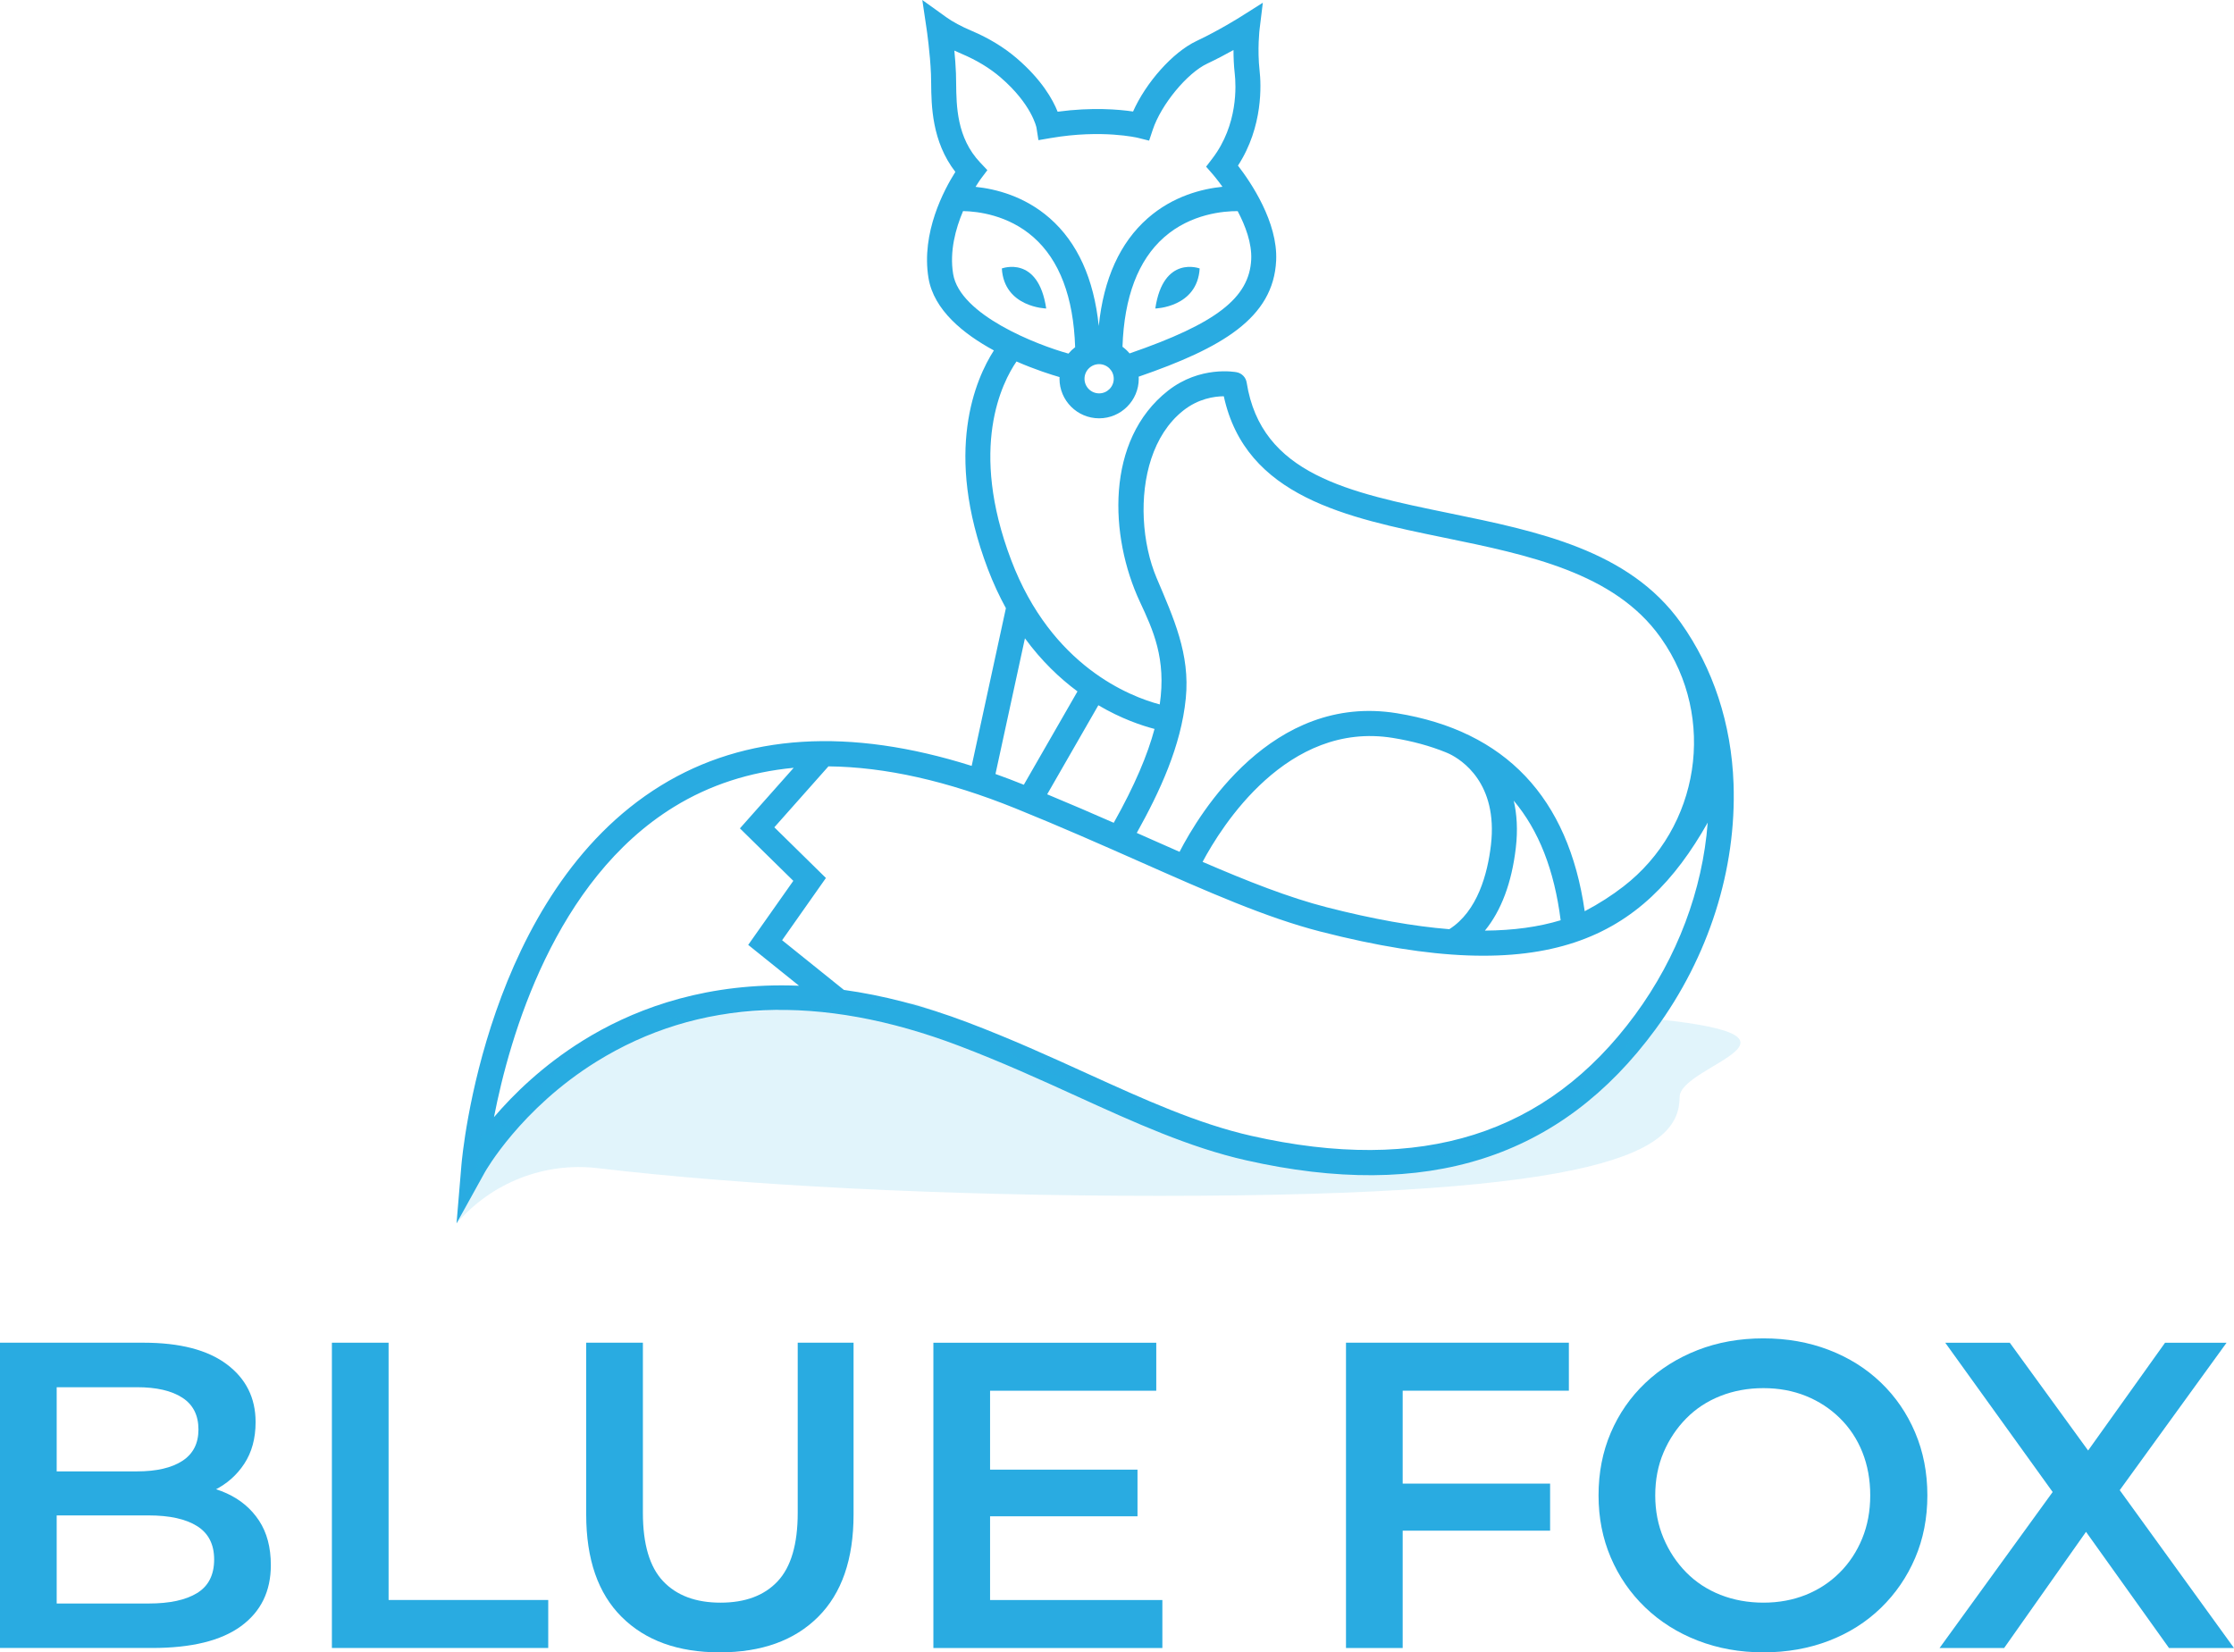
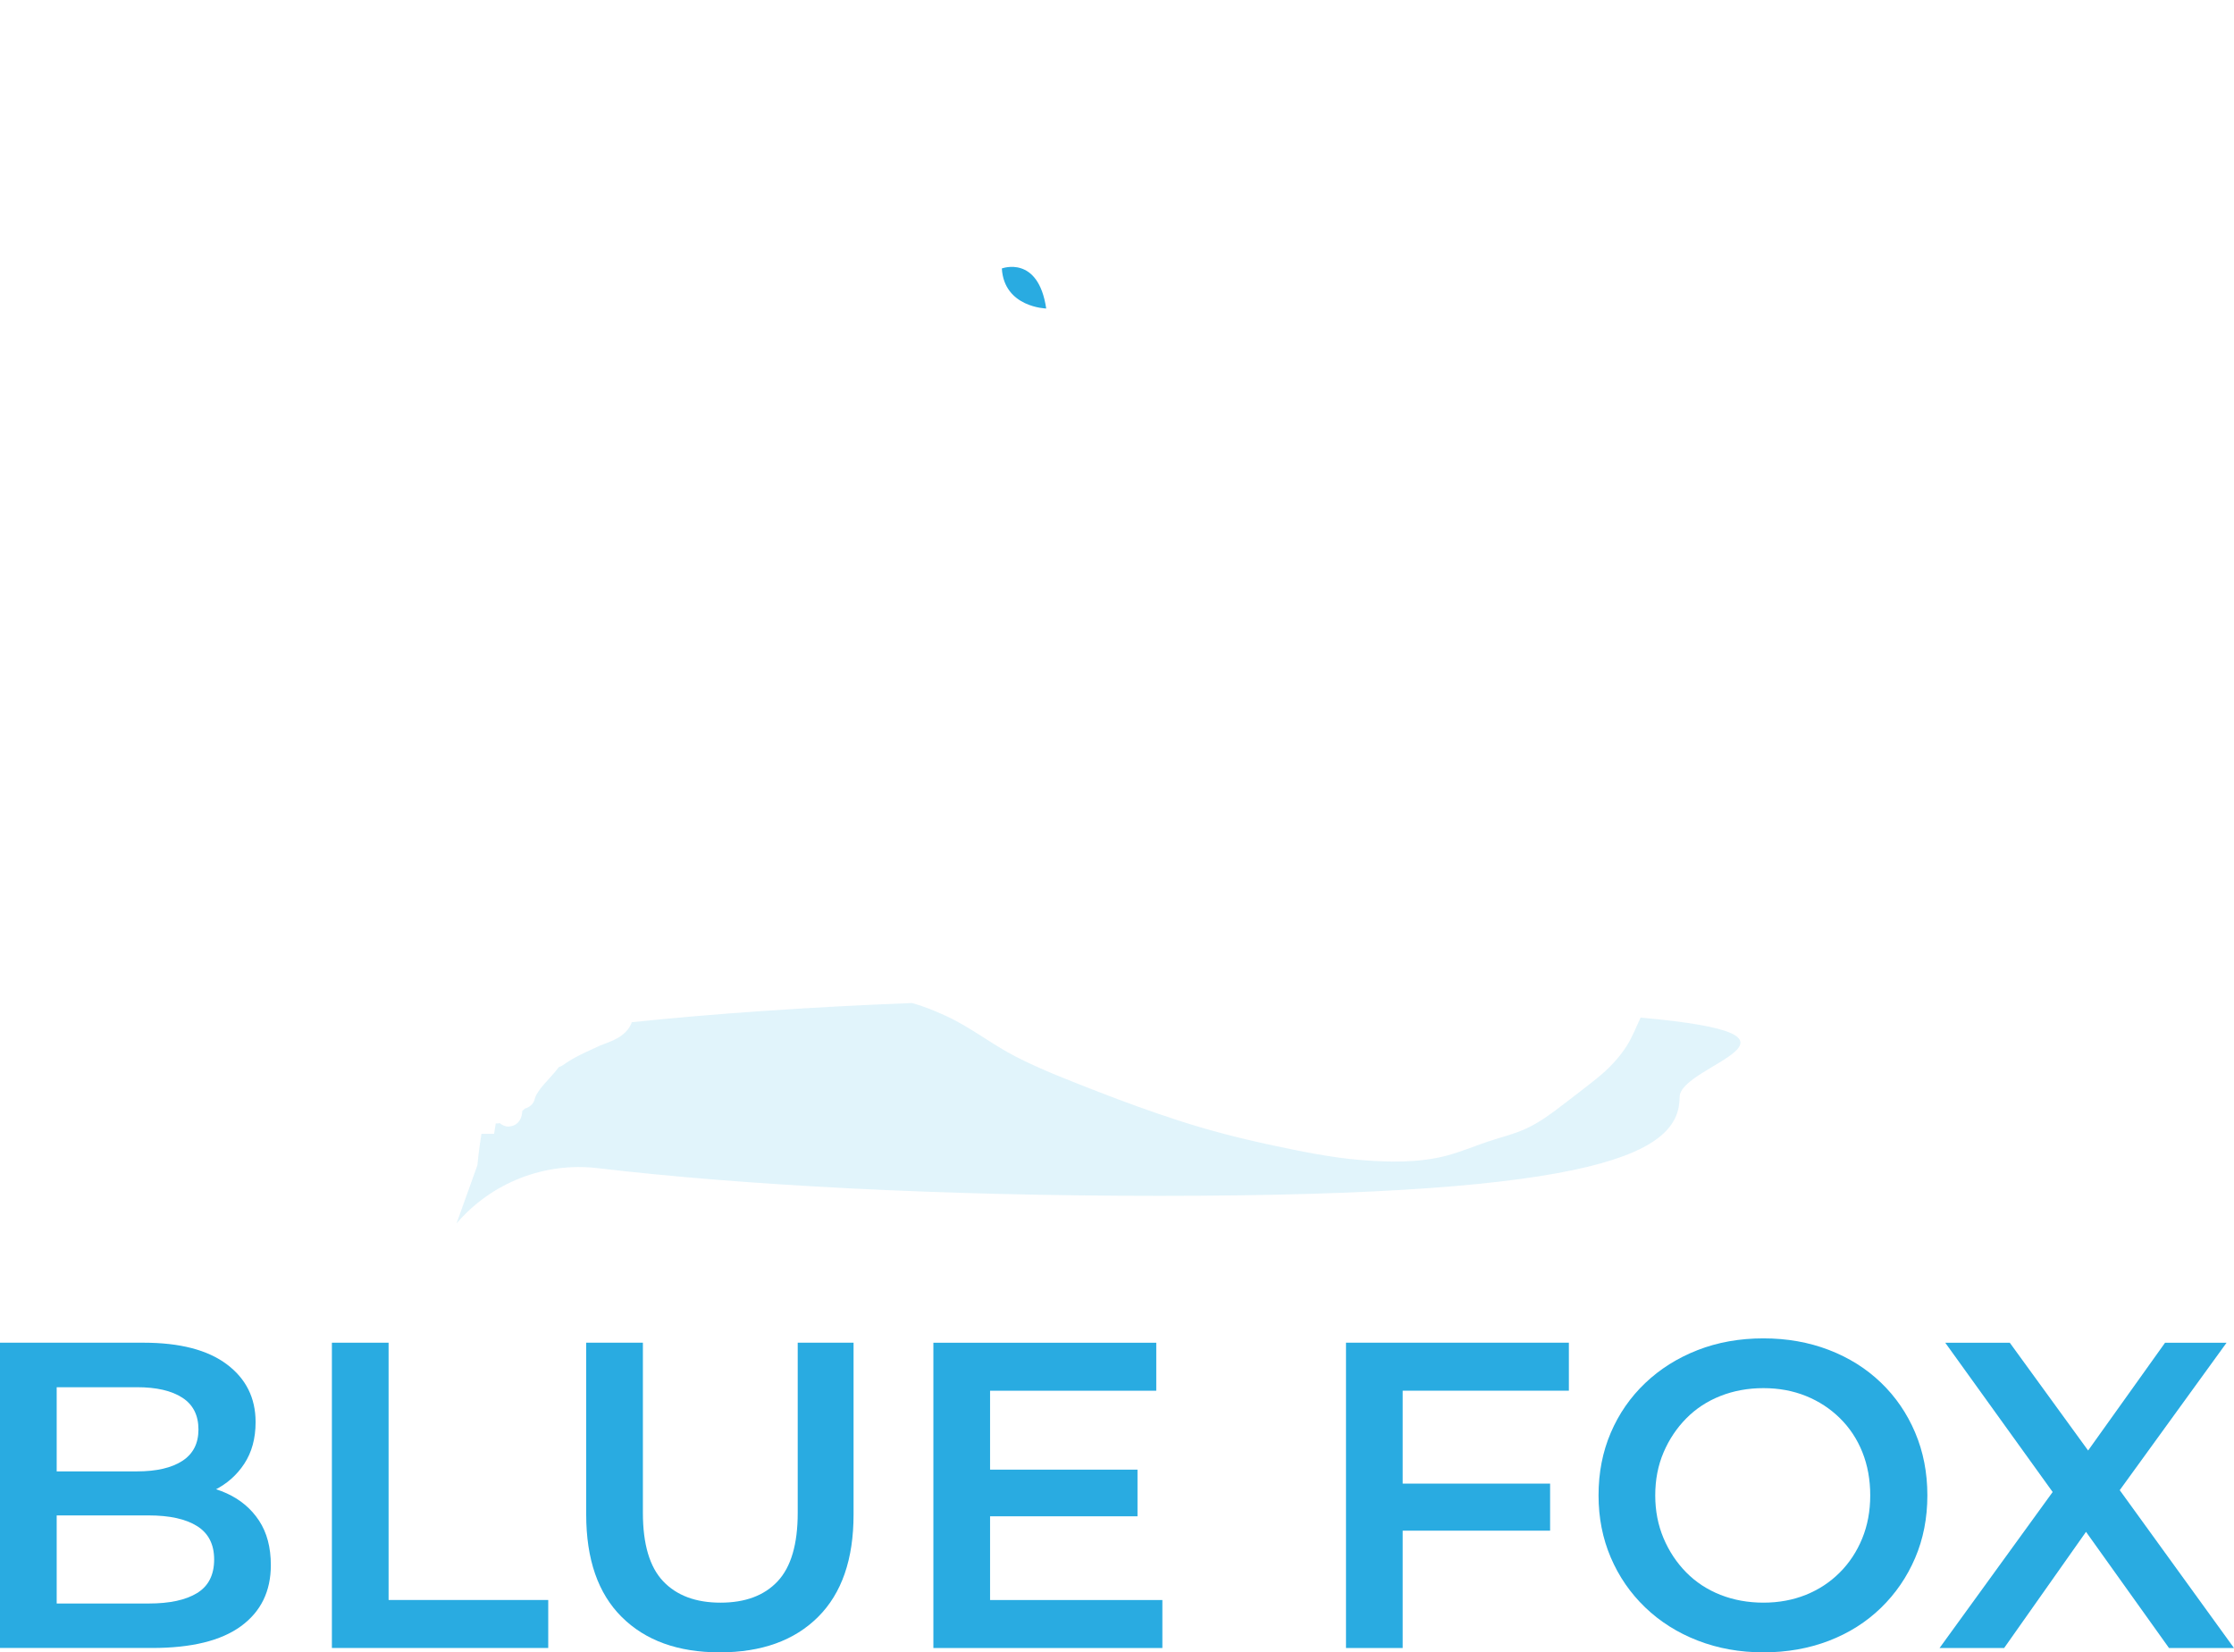
<svg xmlns="http://www.w3.org/2000/svg" xmlns:ns1="http://sodipodi.sourceforge.net/DTD/sodipodi-0.dtd" xmlns:ns2="http://www.inkscape.org/namespaces/inkscape" version="1.1" id="Layer_1" x="0px" y="0px" viewBox="0 0 603.7 446.59" xml:space="preserve" ns1:docname="svg.svg" ns2:version="1.4.2 (ebf0e940d0, 2025-05-08)" width="603.7" height="446.59">
  <defs id="defs22" />
  <ns1:namedview id="namedview22" pagecolor="#ffffff" bordercolor="#000000" borderopacity="0.25" ns2:showpageshadow="2" ns2:pageopacity="0.0" ns2:pagecheckerboard="0" ns2:deskcolor="#d1d1d1" ns2:zoom="0.88518519" ns2:cx="301.06695" ns2:cy="279.03766" ns2:window-width="2991" ns2:window-height="1202" ns2:window-x="0" ns2:window-y="0" ns2:window-maximized="1" ns2:current-layer="g22" />
  <style type="text/css" id="style1">
	.st0{fill:#001560;}
	.st1{opacity:0.14;}
	.st2{fill:#29ABE2;}
</style>
  <g id="g22" transform="translate(-658.15,-288.97)">
    <g id="g5" style="fill:#29abe1;fill-opacity:1">
      <g id="g4" style="fill:#29abe1;fill-opacity:1">
        <g id="g3" style="fill:#29abe1;fill-opacity:1">
-           <path class="st0" d="m 1126.61,500.77 c -0.57,-16.16 -5.51,-31.2 -14.26,-43.49 -13.98,-19.63 -38.65,-24.7 -62.52,-29.6 -27.28,-5.61 -50.85,-10.45 -54.79,-35.31 -0.22,-1.4 -1.3,-2.52 -2.69,-2.79 -0.4,-0.08 -9.88,-1.83 -18.57,4.99 -16.98,13.34 -15.84,39.4 -7.6,57.04 3.56,7.62 7.18,15.4 5.37,27.75 -8.01,-2.12 -29.25,-10.31 -40.14,-39 -11.54,-30.37 -2.42,-48.08 1.43,-53.69 5.01,2.19 9.43,3.58 11.64,4.22 -0.01,0.14 -0.02,0.29 -0.02,0.43 0,5.91 4.8,10.71 10.71,10.71 5.91,0 10.71,-4.8 10.71,-10.71 0,-0.18 -0.02,-0.36 -0.03,-0.54 22.41,-7.75 36.42,-15.8 37.16,-31.39 0.49,-10.38 -6.88,-21.21 -10.32,-25.66 6.89,-10.61 6.24,-22.14 5.85,-25.59 -0.66,-5.86 -0.01,-11.29 0,-11.34 l 0.87,-7.09 -6.03,3.81 c -0.06,0.04 -5.8,3.66 -11.89,6.53 -6.41,3.02 -13.64,11.18 -17.15,19.06 -3.81,-0.57 -11.06,-1.2 -20.38,0.05 -1.31,-3.29 -4.3,-8.64 -11.04,-14.43 -3.44,-2.95 -7.55,-5.46 -12.23,-7.44 -2.74,-1.16 -5.1,-2.43 -6.81,-3.66 l -6.49,-4.66 1.17,7.9 c 0.01,0.06 0.94,6.38 1.17,12.14 0.03,0.74 0.04,1.57 0.05,2.46 0.06,6 0.17,15.73 6.54,23.96 -3.04,4.79 -9.29,16.44 -7.26,28.68 1.43,8.66 9.46,15.12 17.67,19.57 -4.89,7.62 -13.68,27.34 -1.63,59.07 1.47,3.86 3.11,7.37 4.88,10.59 l -9.25,42.63 c -33.05,-10.44 -61.25,-8.67 -83.99,5.32 -47.22,29.05 -53.65,99.6 -53.9,102.59 l -1.32,15.74 7.65,-13.82 c 0.09,-0.17 9.64,-17.13 30.1,-29.86 27.53,-17.12 60.52,-18.57 98.05,-4.31 11.49,4.37 21.86,9.08 31.88,13.65 15.61,7.11 30.36,13.82 45.65,17.28 48.86,11.05 85.05,-0.51 110.63,-35.34 14.44,-19.68 21.95,-43.28 21.13,-66.45 z M 955.17,395.29 c -2.18,0 -3.95,-1.77 -3.95,-3.95 0,-2.18 1.77,-3.95 3.95,-3.95 2.18,0 3.95,1.77 3.95,3.95 0,2.18 -1.78,3.95 -3.95,3.95 z m 8.23,-10.8 c -0.56,-0.68 -1.21,-1.27 -1.92,-1.8 0.46,-13.45 4.23,-23.41 11.25,-29.59 7.27,-6.41 16.23,-7.09 19.88,-7.07 2.11,4 3.86,8.69 3.66,13.06 -0.51,10.4 -9.45,17.32 -32.87,25.4 z m -47.35,-81.85 c 0.64,0.3 1.31,0.6 2,0.89 4.03,1.71 7.55,3.84 10.46,6.34 8.49,7.3 9.73,13.58 9.73,13.6 l 0.53,3.38 3.38,-0.58 c 13.81,-2.36 23.4,-0.07 23.49,-0.05 l 3.04,0.76 0.99,-2.97 c 2.26,-6.77 9.26,-15.28 14.7,-17.84 2.57,-1.21 5.04,-2.53 7.11,-3.68 0,1.92 0.08,4.13 0.34,6.41 0.35,3.06 0.94,13.77 -6.06,22.92 l -1.68,2.2 1.82,2.08 c 0.03,0.04 1.13,1.31 2.6,3.35 -5.42,0.55 -13.31,2.46 -20.19,8.5 -7.49,6.57 -11.93,16.36 -13.24,29.13 -1.32,-12.77 -5.75,-22.56 -13.24,-29.13 -6.83,-5.99 -14.65,-7.92 -20.06,-8.48 0.85,-1.39 1.45,-2.2 1.48,-2.23 l 1.72,-2.28 -1.96,-2.08 c -6.32,-6.69 -6.41,-15.23 -6.48,-21.47 -0.01,-0.97 -0.02,-1.86 -0.05,-2.66 -0.08,-2.08 -0.25,-4.2 -0.43,-6.11 z m -0.33,60.38 c -1.01,-6.11 0.66,-12.24 2.68,-17 4.02,0.08 12.18,1.06 18.98,7.02 7.07,6.2 10.87,16.22 11.31,29.77 -0.67,0.51 -1.28,1.09 -1.81,1.73 -8.54,-2.37 -29.33,-10.43 -31.16,-21.52 z m 51.52,66.2 c -0.54,-11.03 2.41,-22.71 10.62,-29.25 4.12,-3.28 8.46,-3.88 11,-3.9 5.91,27.19 33.2,32.8 59.61,38.23 22.58,4.64 45.94,9.44 58.37,26.9 0.09,0.12 0.17,0.25 0.26,0.37 15.01,21.38 10.42,51.08 -10.28,67.02 -3.07,2.37 -6.53,4.62 -10.43,6.66 -4.4,-30.73 -21.44,-48.75 -50.76,-53.51 -33.73,-5.48 -53.39,27.1 -58.73,37.46 -2.57,-1.13 -5.18,-2.28 -7.86,-3.47 -1.21,-0.54 -2.45,-1.08 -3.7,-1.64 6.24,-11.19 11.97,-23.47 13.25,-36.39 1.19,-11.95 -3.3,-21.68 -7.88,-32.5 -1.95,-4.6 -3.19,-10.2 -3.47,-15.98 z m 81.87,63.19 c 0.25,0.1 0.49,0.23 0.74,0.33 3.2,1.56 13.16,7.81 11.2,24.62 -0.91,7.78 -3.62,17.89 -11.25,22.75 -9.59,-0.77 -20.52,-2.7 -33.1,-5.92 -10.33,-2.65 -21.39,-7.03 -33.57,-12.28 5.09,-9.56 22.86,-38.13 51.41,-33.5 5.24,0.85 10.03,2.15 14.36,3.91 v 0.01 c 0.03,0.01 0.11,0.04 0.21,0.08 z m 18.66,25.74 c 0.58,-4.93 0.28,-9.16 -0.56,-12.78 6.77,8.03 10.97,18.78 12.68,32.32 -5.95,1.8 -12.72,2.75 -20.47,2.8 4.4,-5.37 7.25,-12.92 8.35,-22.34 z m -108.65,-6.8 c -5.67,-2.49 -11.69,-5.09 -17.99,-7.7 l 13.83,-24.07 c 6.21,3.66 11.75,5.51 15.18,6.4 -1.87,6.97 -5.32,15.23 -11.02,25.37 z m -24,-49.86 c 4.49,6.14 9.41,10.8 14.2,14.35 l -14.5,25.23 c -2.58,-1.04 -5.13,-2.01 -7.66,-2.91 z M 815.69,570.2 c -10.8,6.72 -18.73,14.47 -24.05,20.71 4.23,-21.75 16.37,-64.02 48.66,-83.87 9.66,-5.94 20.46,-9.42 32.33,-10.55 l -14.53,16.37 14.43,14.18 -12.19,17.31 13.73,11.04 c -1.59,-0.06 -3.17,-0.1 -4.72,-0.1 -23.39,0.02 -41.22,7.18 -53.66,14.91 z m 284.33,-6.98 c -23.82,32.42 -57.73,43.13 -103.69,32.75 -14.61,-3.3 -29.05,-9.88 -44.34,-16.83 -10.12,-4.61 -20.59,-9.37 -32.28,-13.81 -12.06,-4.58 -23.22,-7.38 -33.51,-8.81 l -16.7,-13.43 11.84,-16.82 -13.94,-13.7 14.62,-16.47 c 15.27,0.15 32.14,3.92 50.52,11.35 12.34,4.99 23.71,10.03 33.75,14.47 18.24,8.08 33.99,15.06 48.72,18.84 61.33,15.73 86.94,1.87 104.62,-29.46 -1.39,18.25 -8.19,36.37 -19.61,51.92 z" id="path1" style="fill:#29abe1;fill-opacity:1" />
          <path class="st0" d="m 928.88,361.53 c 0.63,10.55 11.99,10.82 11.99,10.82 -2.16,-14.55 -11.99,-10.82 -11.99,-10.82 z" id="path2" style="fill:#29abe1;fill-opacity:1" />
-           <path class="st0" d="m 970.35,372.35 c 0,0 11.36,-0.27 11.99,-10.82 0,0 -9.83,-3.73 -11.99,10.82 z" id="path3" style="fill:#29abe1;fill-opacity:1" />
+           <path class="st0" d="m 970.35,372.35 z" id="path3" style="fill:#29abe1;fill-opacity:1" />
        </g>
      </g>
      <path class="st1" d="m 1101.5,564 c -1.19,2.51 -2.18,5.13 -3.66,7.5 -2.14,3.41 -4.96,6.33 -8.08,8.86 -3.11,2.51 -6.32,4.92 -9.48,7.36 -3.03,2.34 -6.13,4.6 -9.61,6.23 -3.38,1.58 -6.94,2.38 -10.46,3.57 -3.69,1.25 -7.29,2.76 -11.05,3.77 -7.47,2 -15.71,1.82 -23.35,1.2 -8.12,-0.67 -16.16,-2.34 -24.12,-4.04 -8.54,-1.82 -17.01,-4 -25.31,-6.71 -7.23,-2.36 -14.4,-4.94 -21.48,-7.71 -7.45,-2.91 -15.1,-5.81 -22.22,-9.46 -6.59,-3.37 -12.34,-8.06 -19.11,-11.12 -2.78,-1.26 -5.83,-2.53 -8.96,-3.39 -28.16,1.11 -53.83,2.89 -75.73,5.19 -0.46,1.39 -1.41,2.58 -2.75,3.58 -1.45,1.08 -3.19,1.73 -4.87,2.37 -0.33,0.13 -0.67,0.25 -1,0.38 -0.11,0.05 -0.22,0.11 -0.33,0.16 -1.07,0.51 -2.16,0.99 -3.24,1.49 -1.13,0.53 -2.25,1.07 -3.33,1.67 -0.52,0.29 -1.04,0.59 -1.54,0.91 -0.29,0.19 -0.58,0.38 -0.87,0.58 -0.15,0.1 -0.87,0.65 -0.22,0.15 -0.49,0.38 -1.01,0.65 -1.53,0.82 -0.78,0.99 -1.6,1.97 -2.47,2.92 -0.47,0.52 -0.94,1.04 -1.4,1.56 -0.25,0.29 -0.5,0.58 -0.75,0.87 -0.02,0.02 -0.32,0.41 -0.42,0.53 -0.39,0.54 -0.77,1.09 -1.09,1.67 -0.04,0.07 -0.21,0.48 -0.26,0.56 -0.06,0.19 -0.13,0.39 -0.17,0.58 -0.32,1.3 -1.41,2.22 -2.65,2.54 -0.2,0.23 -0.43,0.44 -0.69,0.61 -0.02,0.2 -0.04,0.4 -0.06,0.6 -0.24,2.04 -1.48,3.55 -3.65,3.65 -0.83,0.04 -1.69,-0.33 -2.38,-0.92 -0.35,0.08 -0.72,0.09 -1.09,0.07 -0.16,0.94 -0.29,1.89 -0.45,2.83 h -3.42 c -0.76,4.8 -1.04,7.9 -1.09,8.47 l -5.64,15.74 c 0,0 0,0 0,0 9.42,-11.01 23.71,-16.64 38.11,-14.95 39.33,4.64 92.85,7.49 151.85,7.49 120.78,0 140.56,-11.95 140.56,-26.7 -0.02,-8.81 43.24,-16.61 -10.54,-21.48 z" id="path4" style="fill:#29abe1;fill-opacity:1" />
    </g>
    <g id="g11" style="fill:#29abe1;fill-opacity:1">
      <path class="st2" d="m 658.15,734.38 v -82.51 h 38.78 c 9.82,0 17.33,1.95 22.51,5.84 5.19,3.89 7.78,9.09 7.78,15.62 0,4.4 -1.02,8.15 -3.06,11.26 -2.04,3.11 -4.77,5.5 -8.19,7.19 -3.42,1.69 -7.13,2.53 -11.14,2.53 l 2.12,-4.24 c 4.64,0 8.8,0.85 12.49,2.53 3.69,1.69 6.6,4.15 8.72,7.37 2.12,3.22 3.18,7.23 3.18,12.02 0,7.07 -2.69,12.57 -8.07,16.5 -5.38,3.93 -13.38,5.89 -23.99,5.89 z m 15.32,-12.02 h 24.87 c 5.66,0 10.02,-0.94 13.08,-2.83 3.07,-1.88 4.6,-4.91 4.6,-9.07 0,-4.08 -1.53,-7.09 -4.6,-9.02 -3.06,-1.92 -7.43,-2.89 -13.08,-2.89 h -26.05 v -11.9 h 22.87 c 5.26,0 9.35,-0.94 12.26,-2.83 2.91,-1.89 4.36,-4.71 4.36,-8.49 0,-3.85 -1.45,-6.72 -4.36,-8.6 -2.91,-1.89 -6.99,-2.83 -12.26,-2.83 h -21.69 z" id="path5" style="fill:#29abe1;fill-opacity:1" />
      <path class="st2" d="m 747.84,734.38 v -82.51 h 15.32 v 69.54 h 43.14 v 12.97 z" id="path6" style="fill:#29abe1;fill-opacity:1" />
      <path class="st2" d="m 852.63,735.56 c -11.24,0 -20.06,-3.18 -26.46,-9.55 -6.41,-6.36 -9.61,-15.6 -9.61,-27.7 v -46.44 h 15.32 v 45.97 c 0,8.49 1.83,14.66 5.48,18.51 3.65,3.85 8.82,5.78 15.5,5.78 6.68,0 11.83,-1.92 15.44,-5.78 3.61,-3.85 5.42,-10.02 5.42,-18.51 v -45.97 h 15.09 v 46.44 c 0,12.1 -3.2,21.33 -9.61,27.7 -6.4,6.37 -15.26,9.55 -26.57,9.55 z" id="path7" style="fill:#29abe1;fill-opacity:1" />
      <path class="st2" d="m 925.7,721.42 h 46.56 v 12.97 h -61.88 v -82.51 h 60.23 v 12.97 H 925.7 Z m -1.18,-35.24 h 41.02 v 12.61 h -41.02 z" id="path8" style="fill:#29abe1;fill-opacity:1" />
      <path class="st2" d="m 1037.2,734.38 h -15.32 v -82.51 h 60.23 v 12.97 h -44.91 z m -1.18,-44.43 h 41.02 v 12.73 h -41.02 z" id="path9" style="fill:#29abe1;fill-opacity:1" />
      <path class="st2" d="m 1134.68,735.56 c -6.36,0 -12.28,-1.06 -17.74,-3.18 -5.46,-2.12 -10.2,-5.11 -14.2,-8.96 -4.01,-3.85 -7.11,-8.35 -9.31,-13.5 -2.2,-5.15 -3.3,-10.74 -3.3,-16.79 0,-6.13 1.1,-11.77 3.3,-16.91 2.2,-5.15 5.3,-9.62 9.31,-13.44 4.01,-3.81 8.72,-6.78 14.14,-8.9 5.42,-2.12 11.35,-3.18 17.8,-3.18 6.36,0 12.26,1.04 17.68,3.12 5.42,2.08 10.12,5.03 14.08,8.84 3.97,3.81 7.05,8.31 9.25,13.5 2.2,5.19 3.3,10.84 3.3,16.97 0,6.13 -1.1,11.77 -3.3,16.91 -2.2,5.15 -5.29,9.65 -9.25,13.5 -3.97,3.85 -8.66,6.82 -14.08,8.9 -5.43,2.08 -11.32,3.12 -17.68,3.12 z m 0,-13.43 c 4.16,0 7.99,-0.71 11.49,-2.12 3.5,-1.41 6.54,-3.42 9.13,-6.01 2.59,-2.59 4.62,-5.66 6.07,-9.19 1.45,-3.53 2.18,-7.43 2.18,-11.67 0,-4.24 -0.71,-8.13 -2.12,-11.67 -1.41,-3.53 -3.44,-6.6 -6.07,-9.19 -2.63,-2.59 -5.7,-4.6 -9.19,-6.01 -3.5,-1.41 -7.33,-2.12 -11.49,-2.12 -4.17,0 -8.04,0.71 -11.61,2.12 -3.58,1.41 -6.66,3.44 -9.25,6.07 -2.59,2.63 -4.64,5.7 -6.13,9.2 -1.49,3.5 -2.24,7.37 -2.24,11.61 0,4.17 0.75,8.01 2.24,11.55 1.49,3.53 3.54,6.62 6.13,9.25 2.59,2.63 5.68,4.66 9.25,6.07 3.57,1.4 7.44,2.11 11.61,2.11 z" id="path10" style="fill:#29abe1;fill-opacity:1" />
      <path class="st2" d="m 1182.29,734.38 34.77,-47.97 v 11.67 l -33.24,-46.2 h 17.44 l 24.75,34.06 -7.19,0.12 24.4,-34.18 h 16.62 l -32.88,45.38 v -11.08 l 34.89,48.21 h -17.56 l -25.93,-36.3 h 6.95 l -25.58,36.3 h -17.44 z" id="path11" style="fill:#29abe1;fill-opacity:1" />
    </g>
  </g>
</svg>